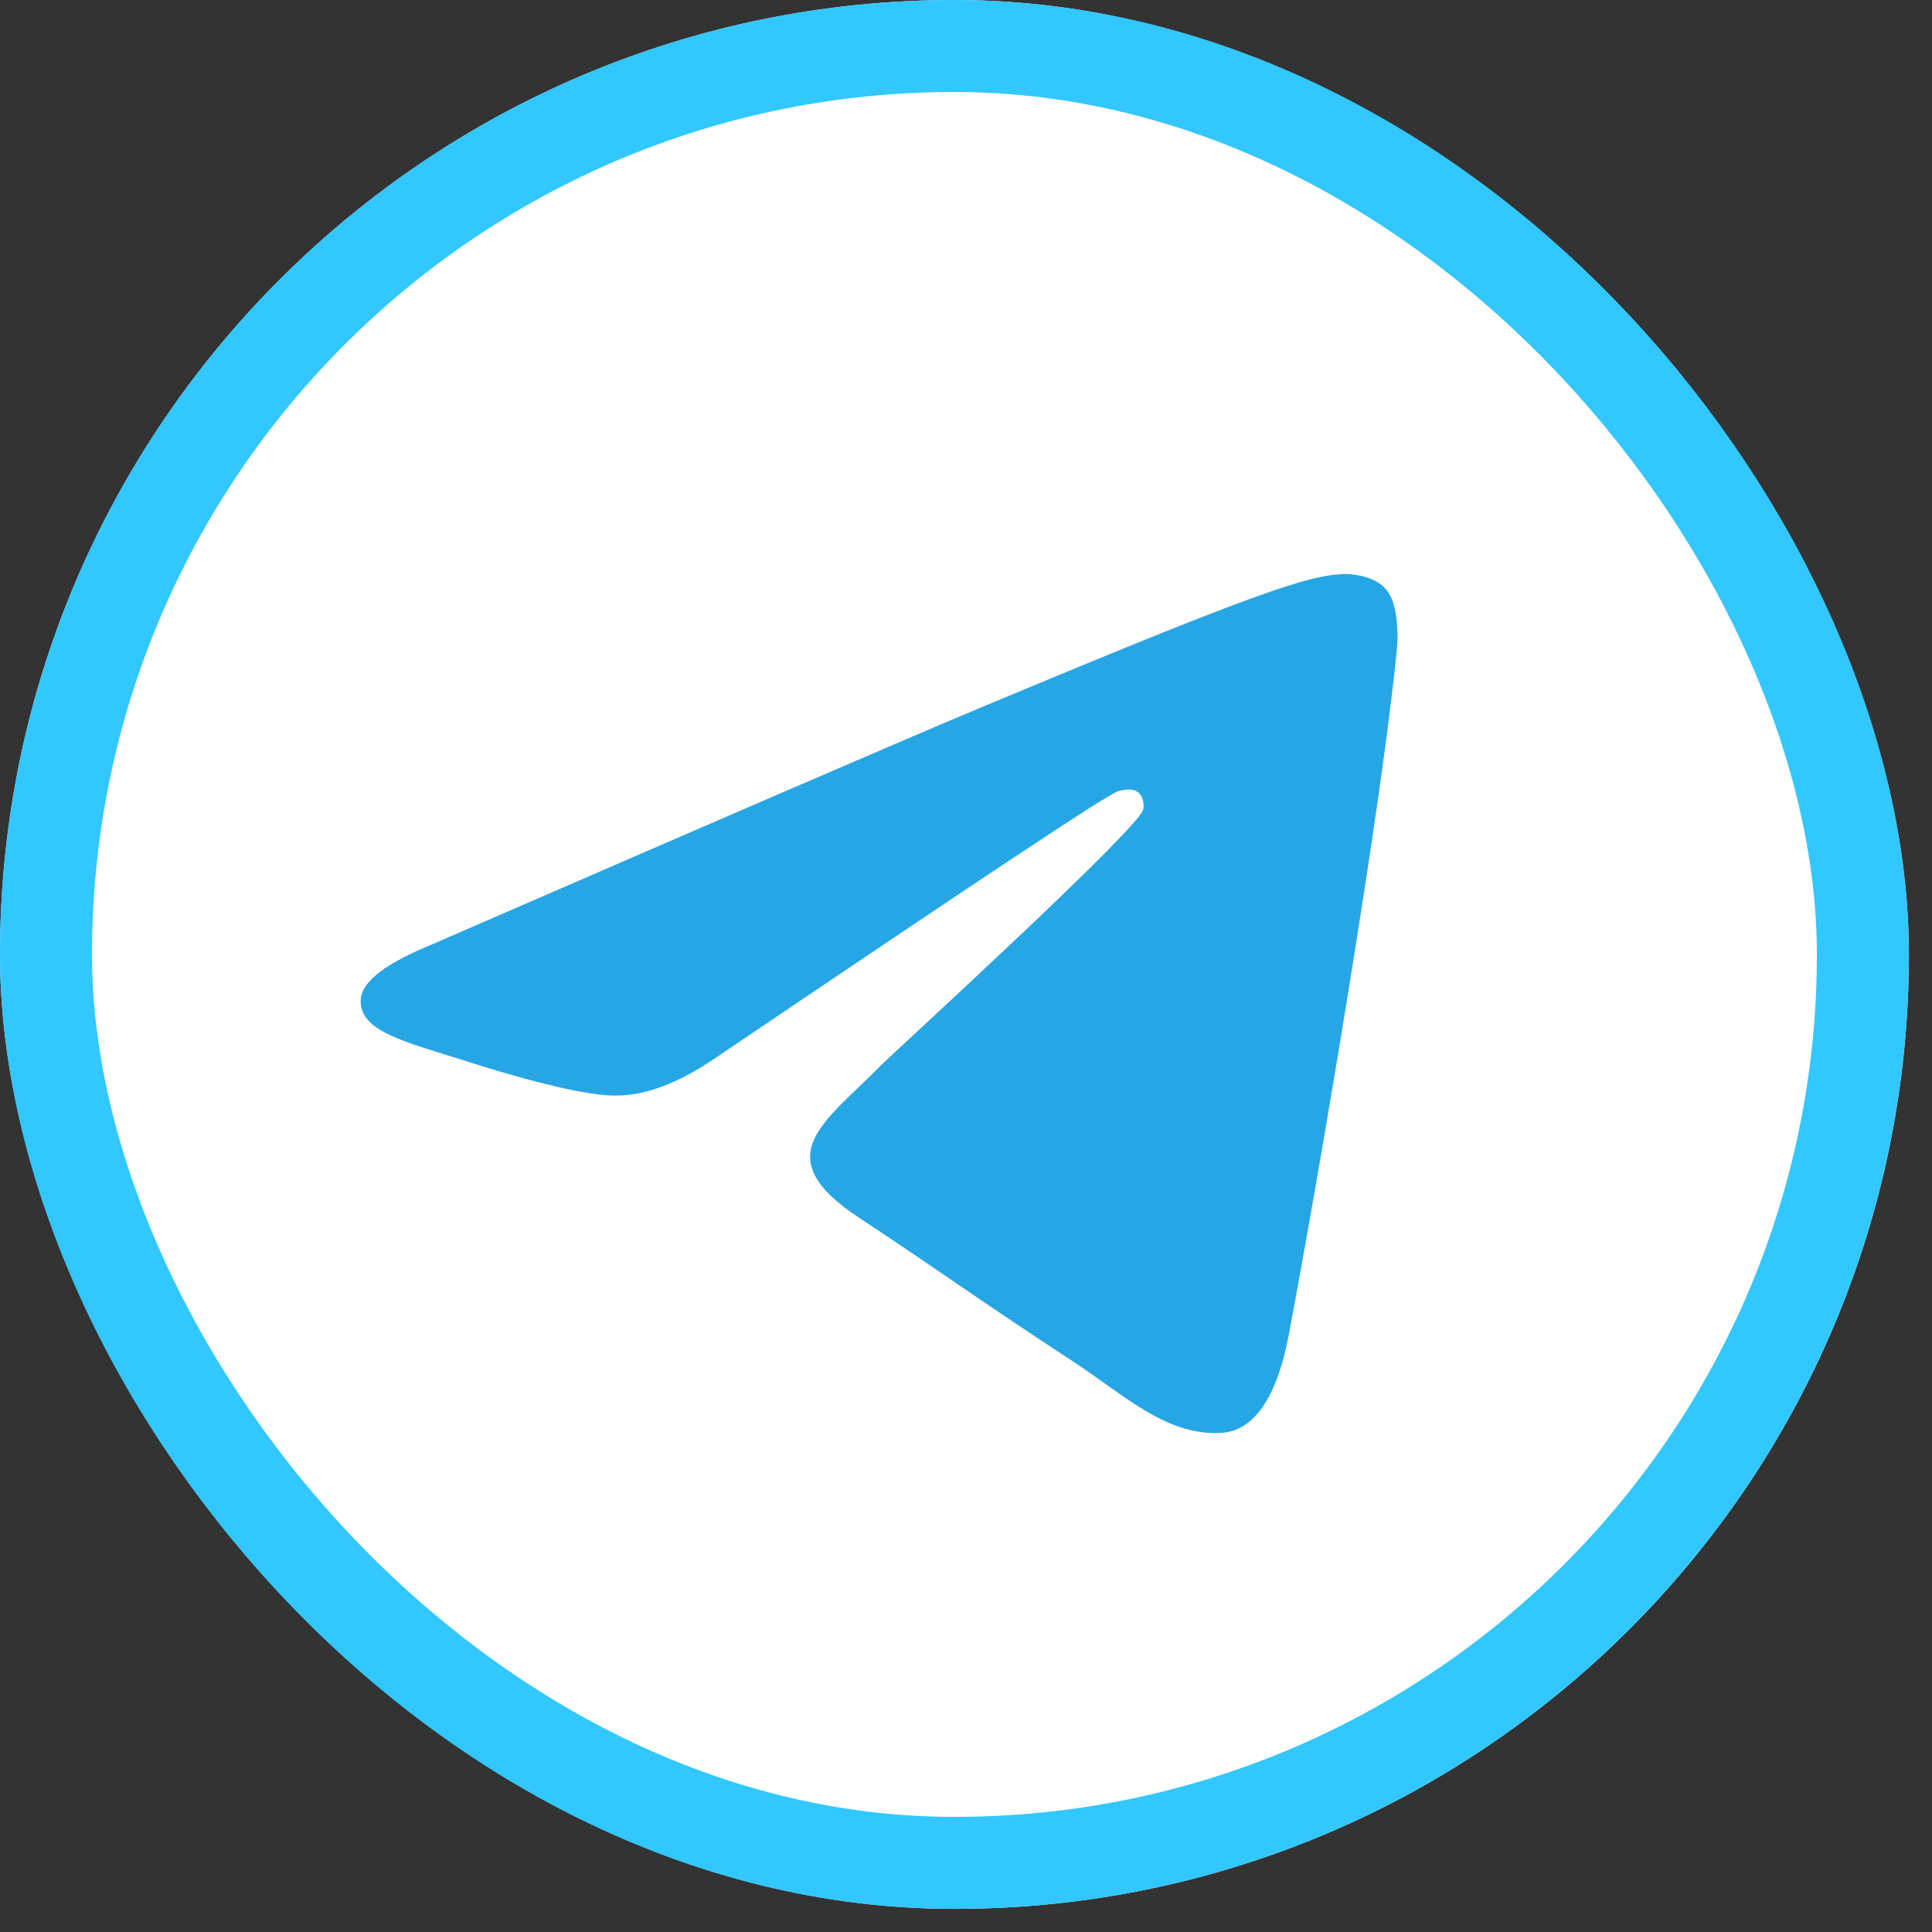
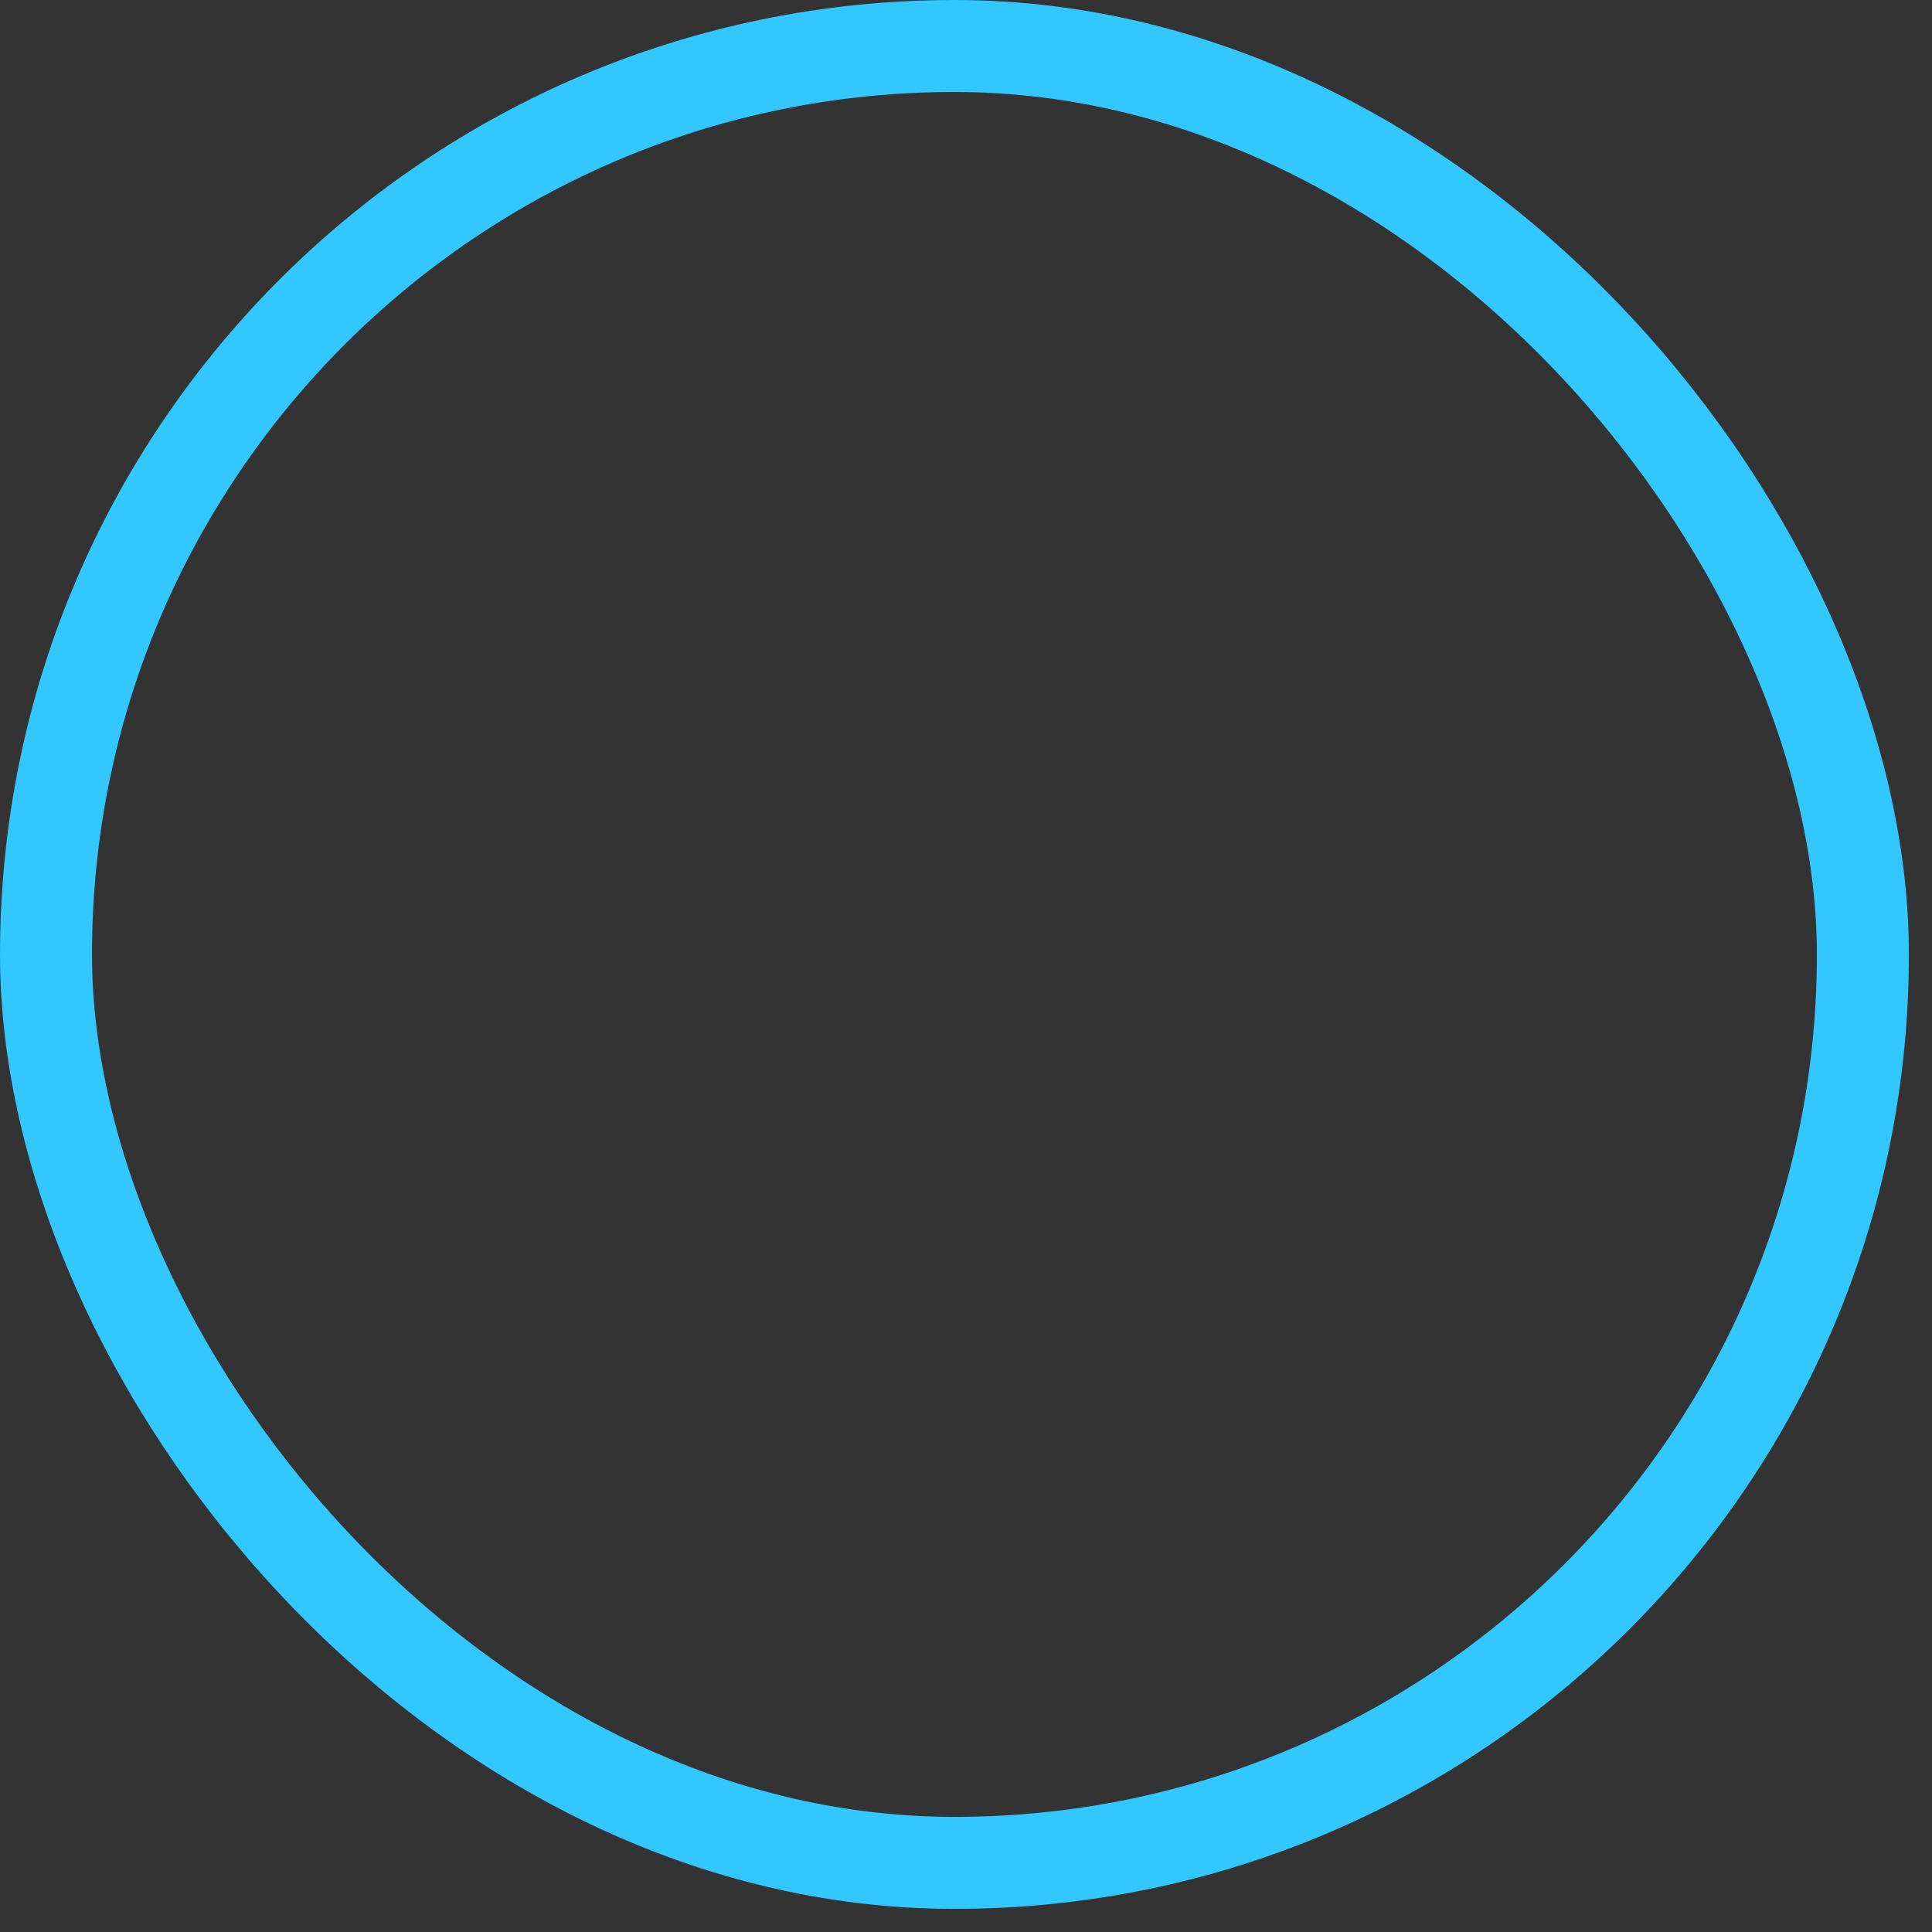
<svg xmlns="http://www.w3.org/2000/svg" width="63" height="63" viewBox="0 0 63 63" fill="none">
  <rect x="0" y="0" width="63" height="63" fill="#333333" stroke="none" />
  <g clip-path="url(#clip0_30_487)">
-     <path d="M31.136 62.272C48.332 62.272 62.272 48.332 62.272 31.136C62.272 13.94 48.332 0 31.136 0C13.94 0 0 13.94 0 31.136C0 48.332 13.94 62.272 31.136 62.272Z" fill="white" />
-     <path fill-rule="evenodd" clip-rule="evenodd" d="M14.078 30.799C23.151 26.858 29.192 24.24 32.225 22.97C40.858 19.366 42.673 18.744 43.84 18.718C44.099 18.718 44.669 18.77 45.058 19.081C45.369 19.34 45.447 19.677 45.499 19.936C45.551 20.195 45.602 20.74 45.551 21.155C45.084 26.081 43.062 38.032 42.025 43.528C41.584 45.861 40.729 46.639 39.899 46.717C38.084 46.872 36.71 45.524 34.973 44.384C32.225 42.595 30.696 41.48 28.025 39.717C24.94 37.695 26.936 36.58 28.699 34.765C29.166 34.299 37.125 27.04 37.281 26.392C37.306 26.314 37.306 26.003 37.125 25.847C36.944 25.692 36.684 25.744 36.477 25.795C36.192 25.847 31.836 28.751 23.359 34.48C22.114 35.336 21 35.751 19.988 35.725C18.874 35.699 16.748 35.102 15.14 34.584C13.196 33.962 11.641 33.625 11.77 32.536C11.848 31.965 12.626 31.395 14.078 30.799Z" fill="#27A6E5" />
-   </g>
+     </g>
  <rect x="1.5" y="1.5" width="59.246" height="59.246" rx="29.623" stroke="#32C7FF" stroke-width="3" />
  <defs>
    <clipPath id="clip0_30_487">
      <rect width="62.246" height="62.246" rx="31.123" fill="white" />
    </clipPath>
  </defs>
</svg>